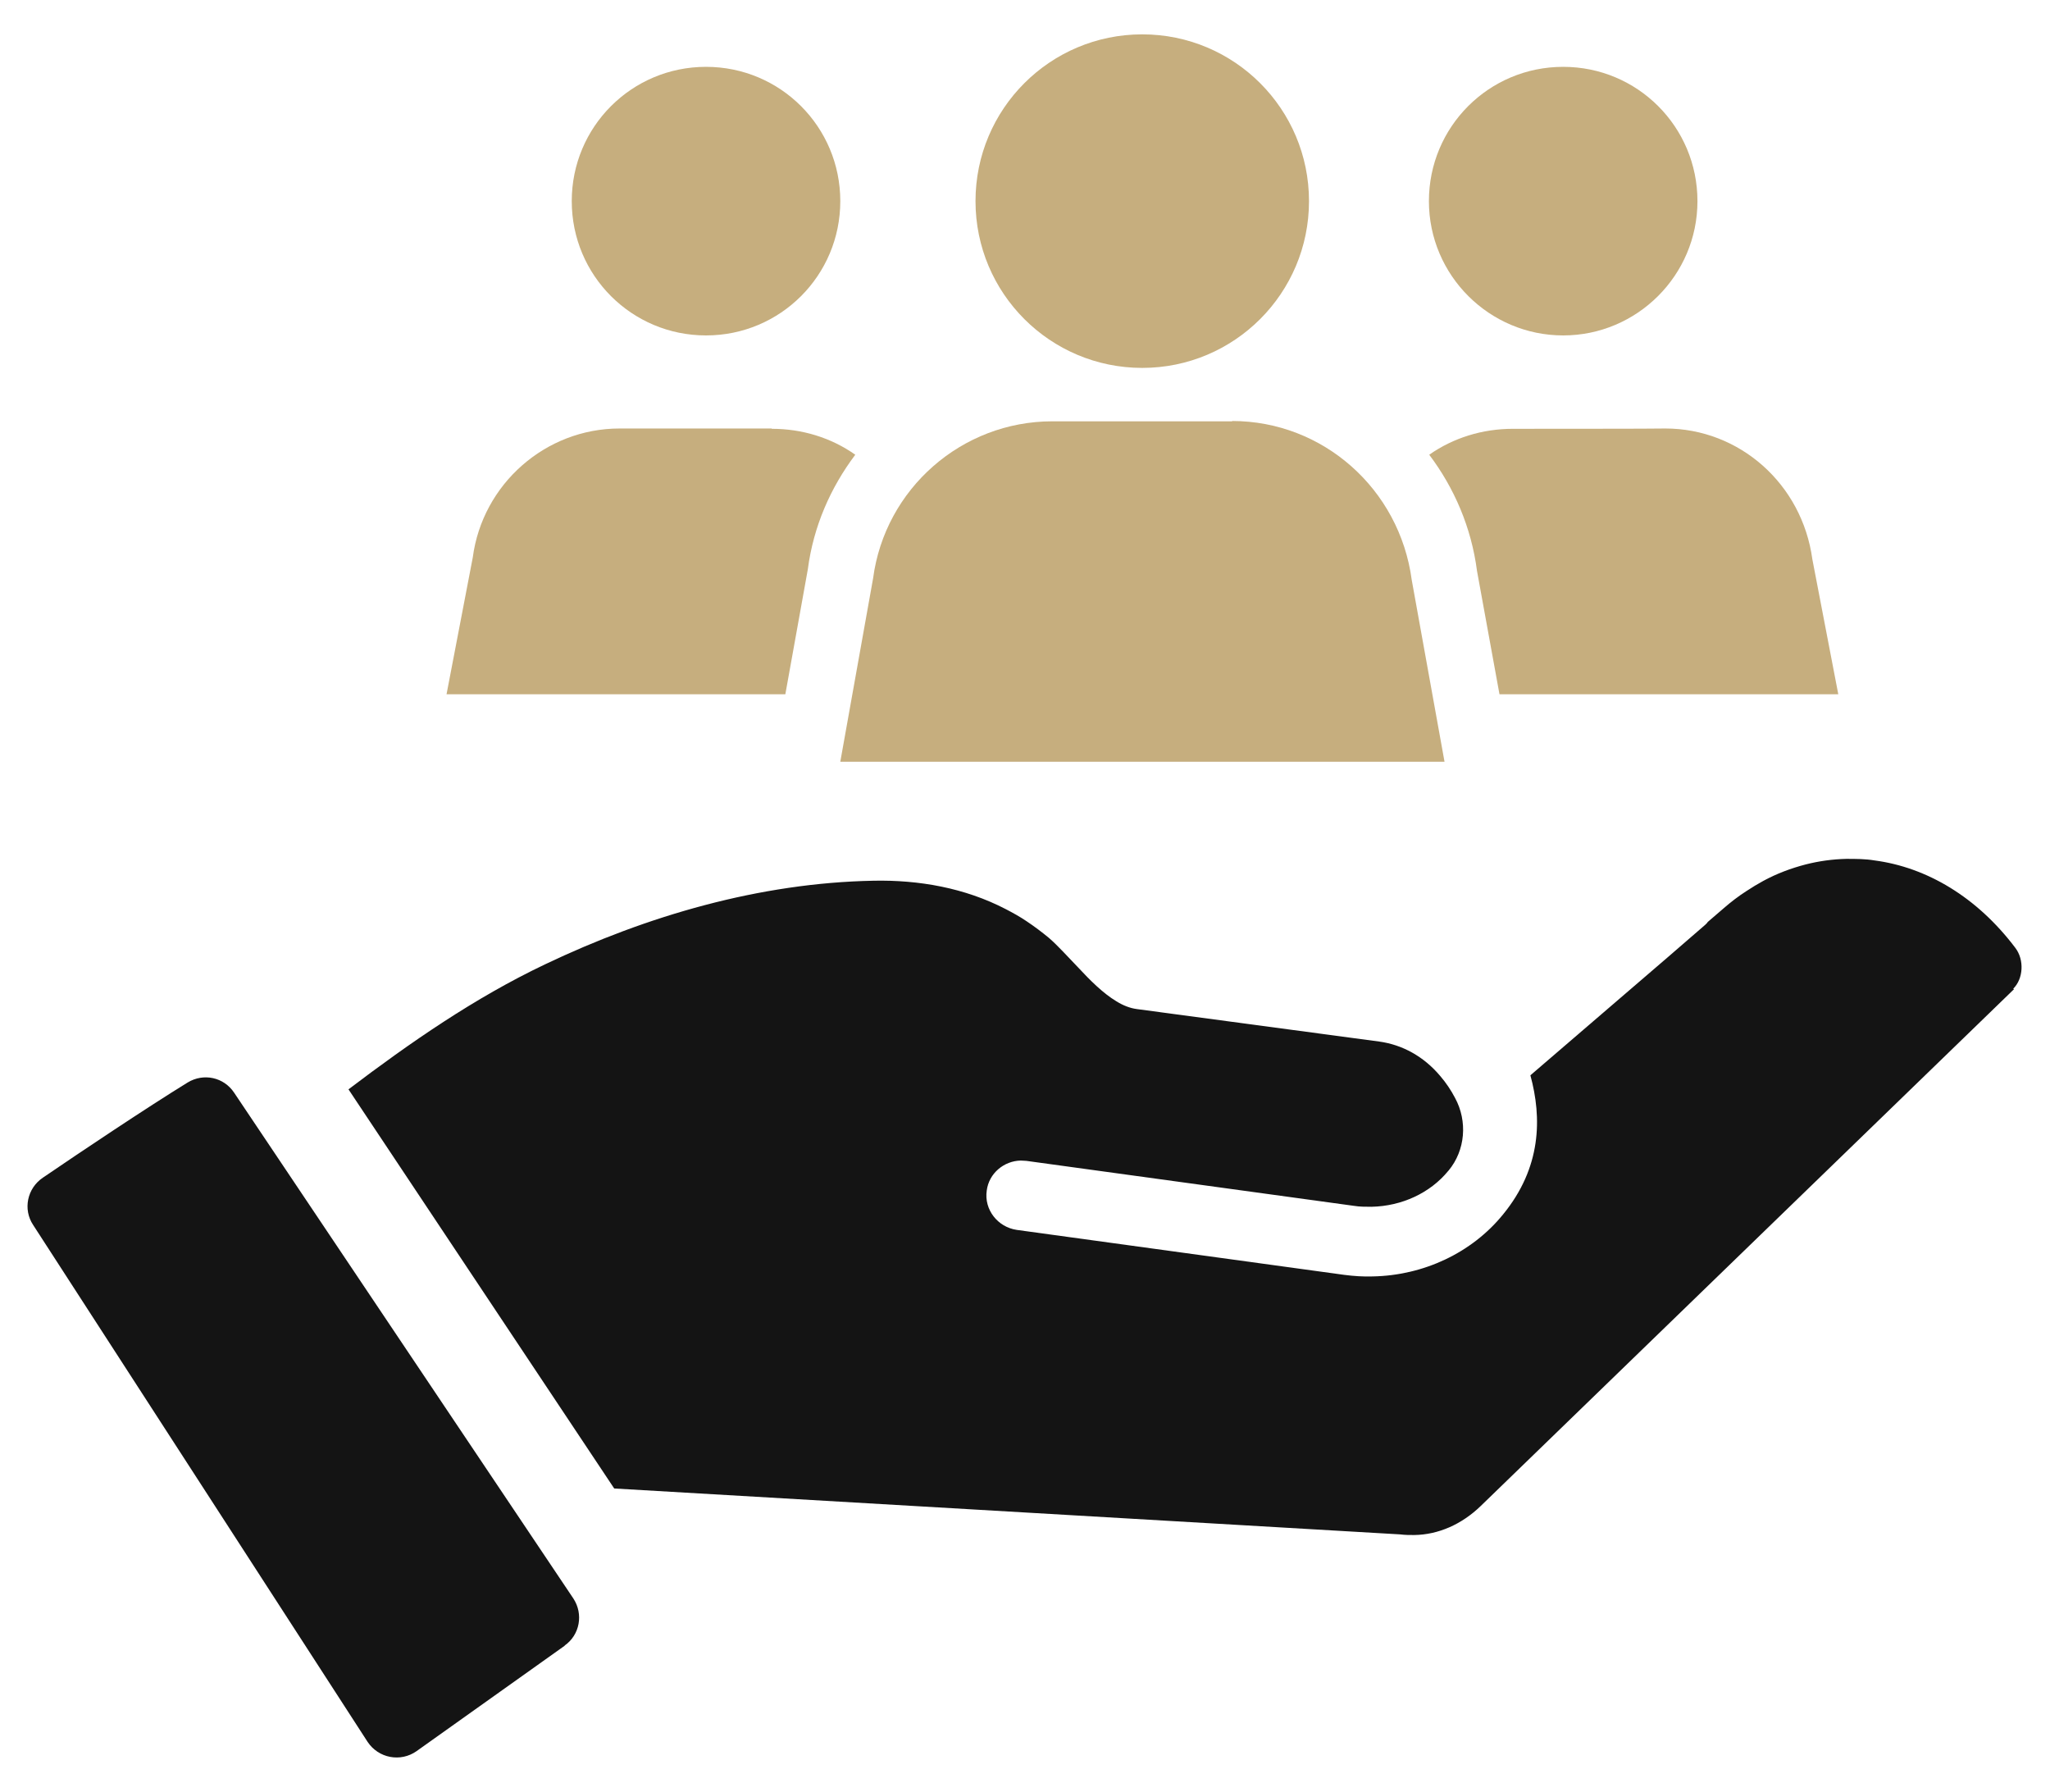
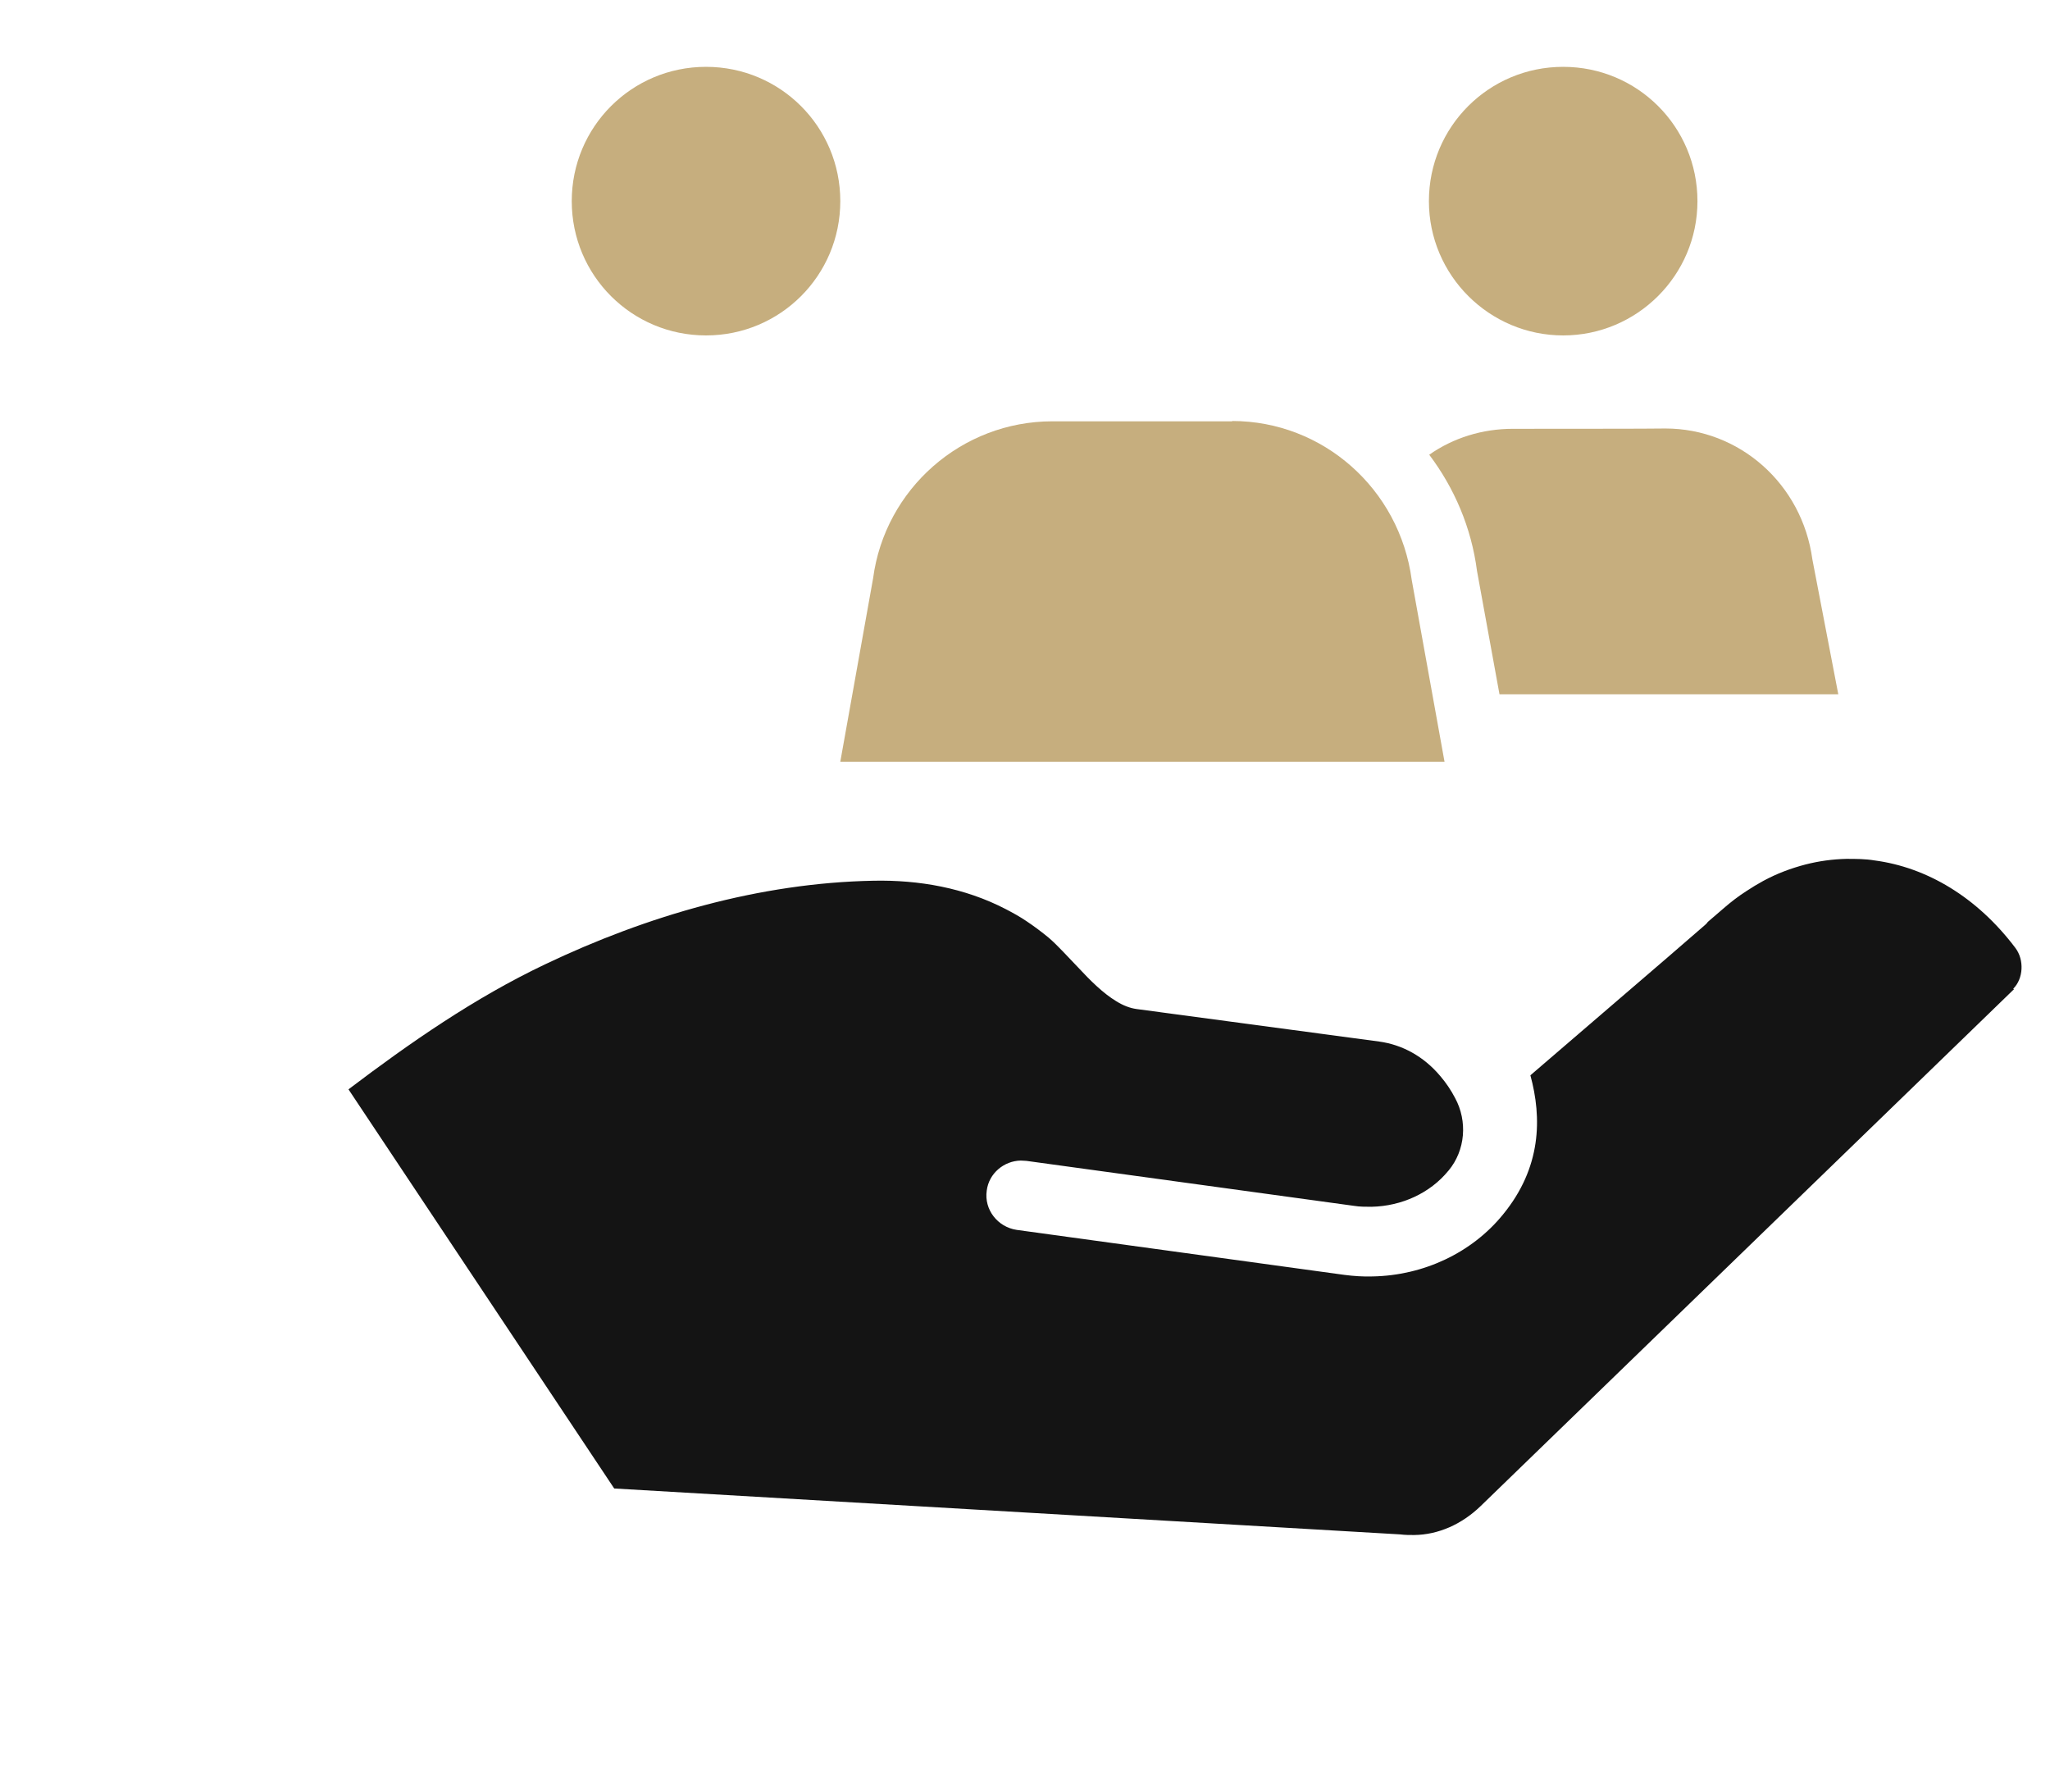
<svg xmlns="http://www.w3.org/2000/svg" version="1.1" viewBox="0 0 656.5 573.8">
  <defs>
    <style>
      .cls-1 {
        fill: #c6ae7e;
      }

      .cls-2 {
        fill: #141414;
      }
    </style>
  </defs>
  <g>
    <g id="Layer_1">
      <g>
        <g>
          <path class="cls-1" d="M226.1,107.4c23.8,0,43-19.2,43-43s-19.2-43-43-43-43,19.2-43,43,19.2,43,43,43Z" />
          <path class="cls-1" d="M500.6,107.4c23.6,0,43-19.2,43-43s-19.2-43-43-43-43,19.2-43,43,19.4,43,43,43Z" />
-           <path class="cls-1" d="M365.8,117.8c29.5,0,53.4-23.9,53.4-53.4s-23.9-53.4-53.4-53.4-53.4,23.9-53.4,53.4,23.9,53.4,53.4,53.4Z" />
-           <path class="cls-1" d="M247.1,137.2h-48.7c-23.7,0-43.9,17.8-47,41.3l-8.4,43.8h108.5l7.2-40c1.8-13.8,7.3-26.2,15.2-36.7-7.8-5.5-17.1-8.3-26.7-8.3Z" />
          <path class="cls-1" d="M533.2,137.2h0c0,.1-48.7.1-48.7.1-9.8,0-19.1,2.9-26.8,8.3,8,10.6,13.5,23.3,15.3,37.2l7.2,39.5h108.5l-8.3-43.2c-3.3-24.2-23.4-41.9-47.1-41.9Z" />
          <path class="cls-1" d="M394.6,134.9h.1s-57.7,0-57.7,0c-29,0-53.6,21.6-57.4,50.3l-10.5,58.7h193.5l-10.5-58.2c-3.9-29.2-28.5-50.9-57.5-50.9Z" />
        </g>
        <g>
-           <path class="cls-2" d="M180.9,526.9l-47.5,33.8c-5.1,3.6-12.2,2.3-15.7-3L10.6,392.2c-3.3-5-1.9-11.7,3.1-15.1,12-8.2,33.4-22.5,46.4-30.5,5.1-3.1,11.6-1.7,14.9,3.3l108.6,161.9c3.3,5,2.1,11.7-2.8,15.1Z" />
          <path class="cls-2" d="M645,316.7l-77.4,75-93.4,90.5c-6.1,5.9-13.6,9.2-21.3,9.3-1.5,0-3,0-4.5-.2l-251.7-14.7s-85.1-127.8-85.1-127.8c19.8-15,40.4-29.3,62.9-40,32.7-15.6,68.8-26.1,105.2-26.8,14.6-.3,29.3,2.3,42.4,9.1,2.3,1.2,4.5,2.4,6.7,3.9,2.4,1.6,4.8,3.4,7.1,5.3,2.9,2.5,6,6,9.3,9.4,3.9,4.2,8,8.3,12.3,10.9,2.1,1.3,4.3,2.2,6.6,2.5,0,0,58.2,7.8,77.6,10.4,7.3,1,14.2,4.7,19.5,11,1.9,2.2,3.5,4.6,4.8,7.1,4,7.4,3.3,16.7-2.1,23.2,0,0,0,0-.1.1-5.8,7.1-14.9,11.3-24.6,11.5-1.9,0-3.8,0-5.6-.3l-104.9-14.4c-.6,0-1.2-.1-1.8-.1-5.4.1-10.2,4.1-10.9,9.6-.9,6.1,3.5,11.7,9.6,12.6l104.9,14.4c3.1.4,6.1.6,9.1.5,16.2-.3,31.7-7.5,41.7-19.8,12.4-15.1,12.5-31,8.8-44.6l44.1-37.9,11.9-10.3h0s0,0,0,0l.2-.2c.1-.1.2-.2.4-.4,0,0,.1-.2.2-.3l5-4.3c2.4-2.1,4.9-4,7.4-5.6,1.8-1.2,3.5-2.2,5.3-3.2,4.4-2.4,9-4.1,13.6-5.3,4.3-1.1,8.7-1.7,13.1-1.8,3,0,6,0,9,.5,16.7,2.2,32.8,11.7,45.1,28,2.9,3.8,2.6,9.9-.7,13.1Z" />
        </g>
      </g>
    </g>
  </g>
</svg>